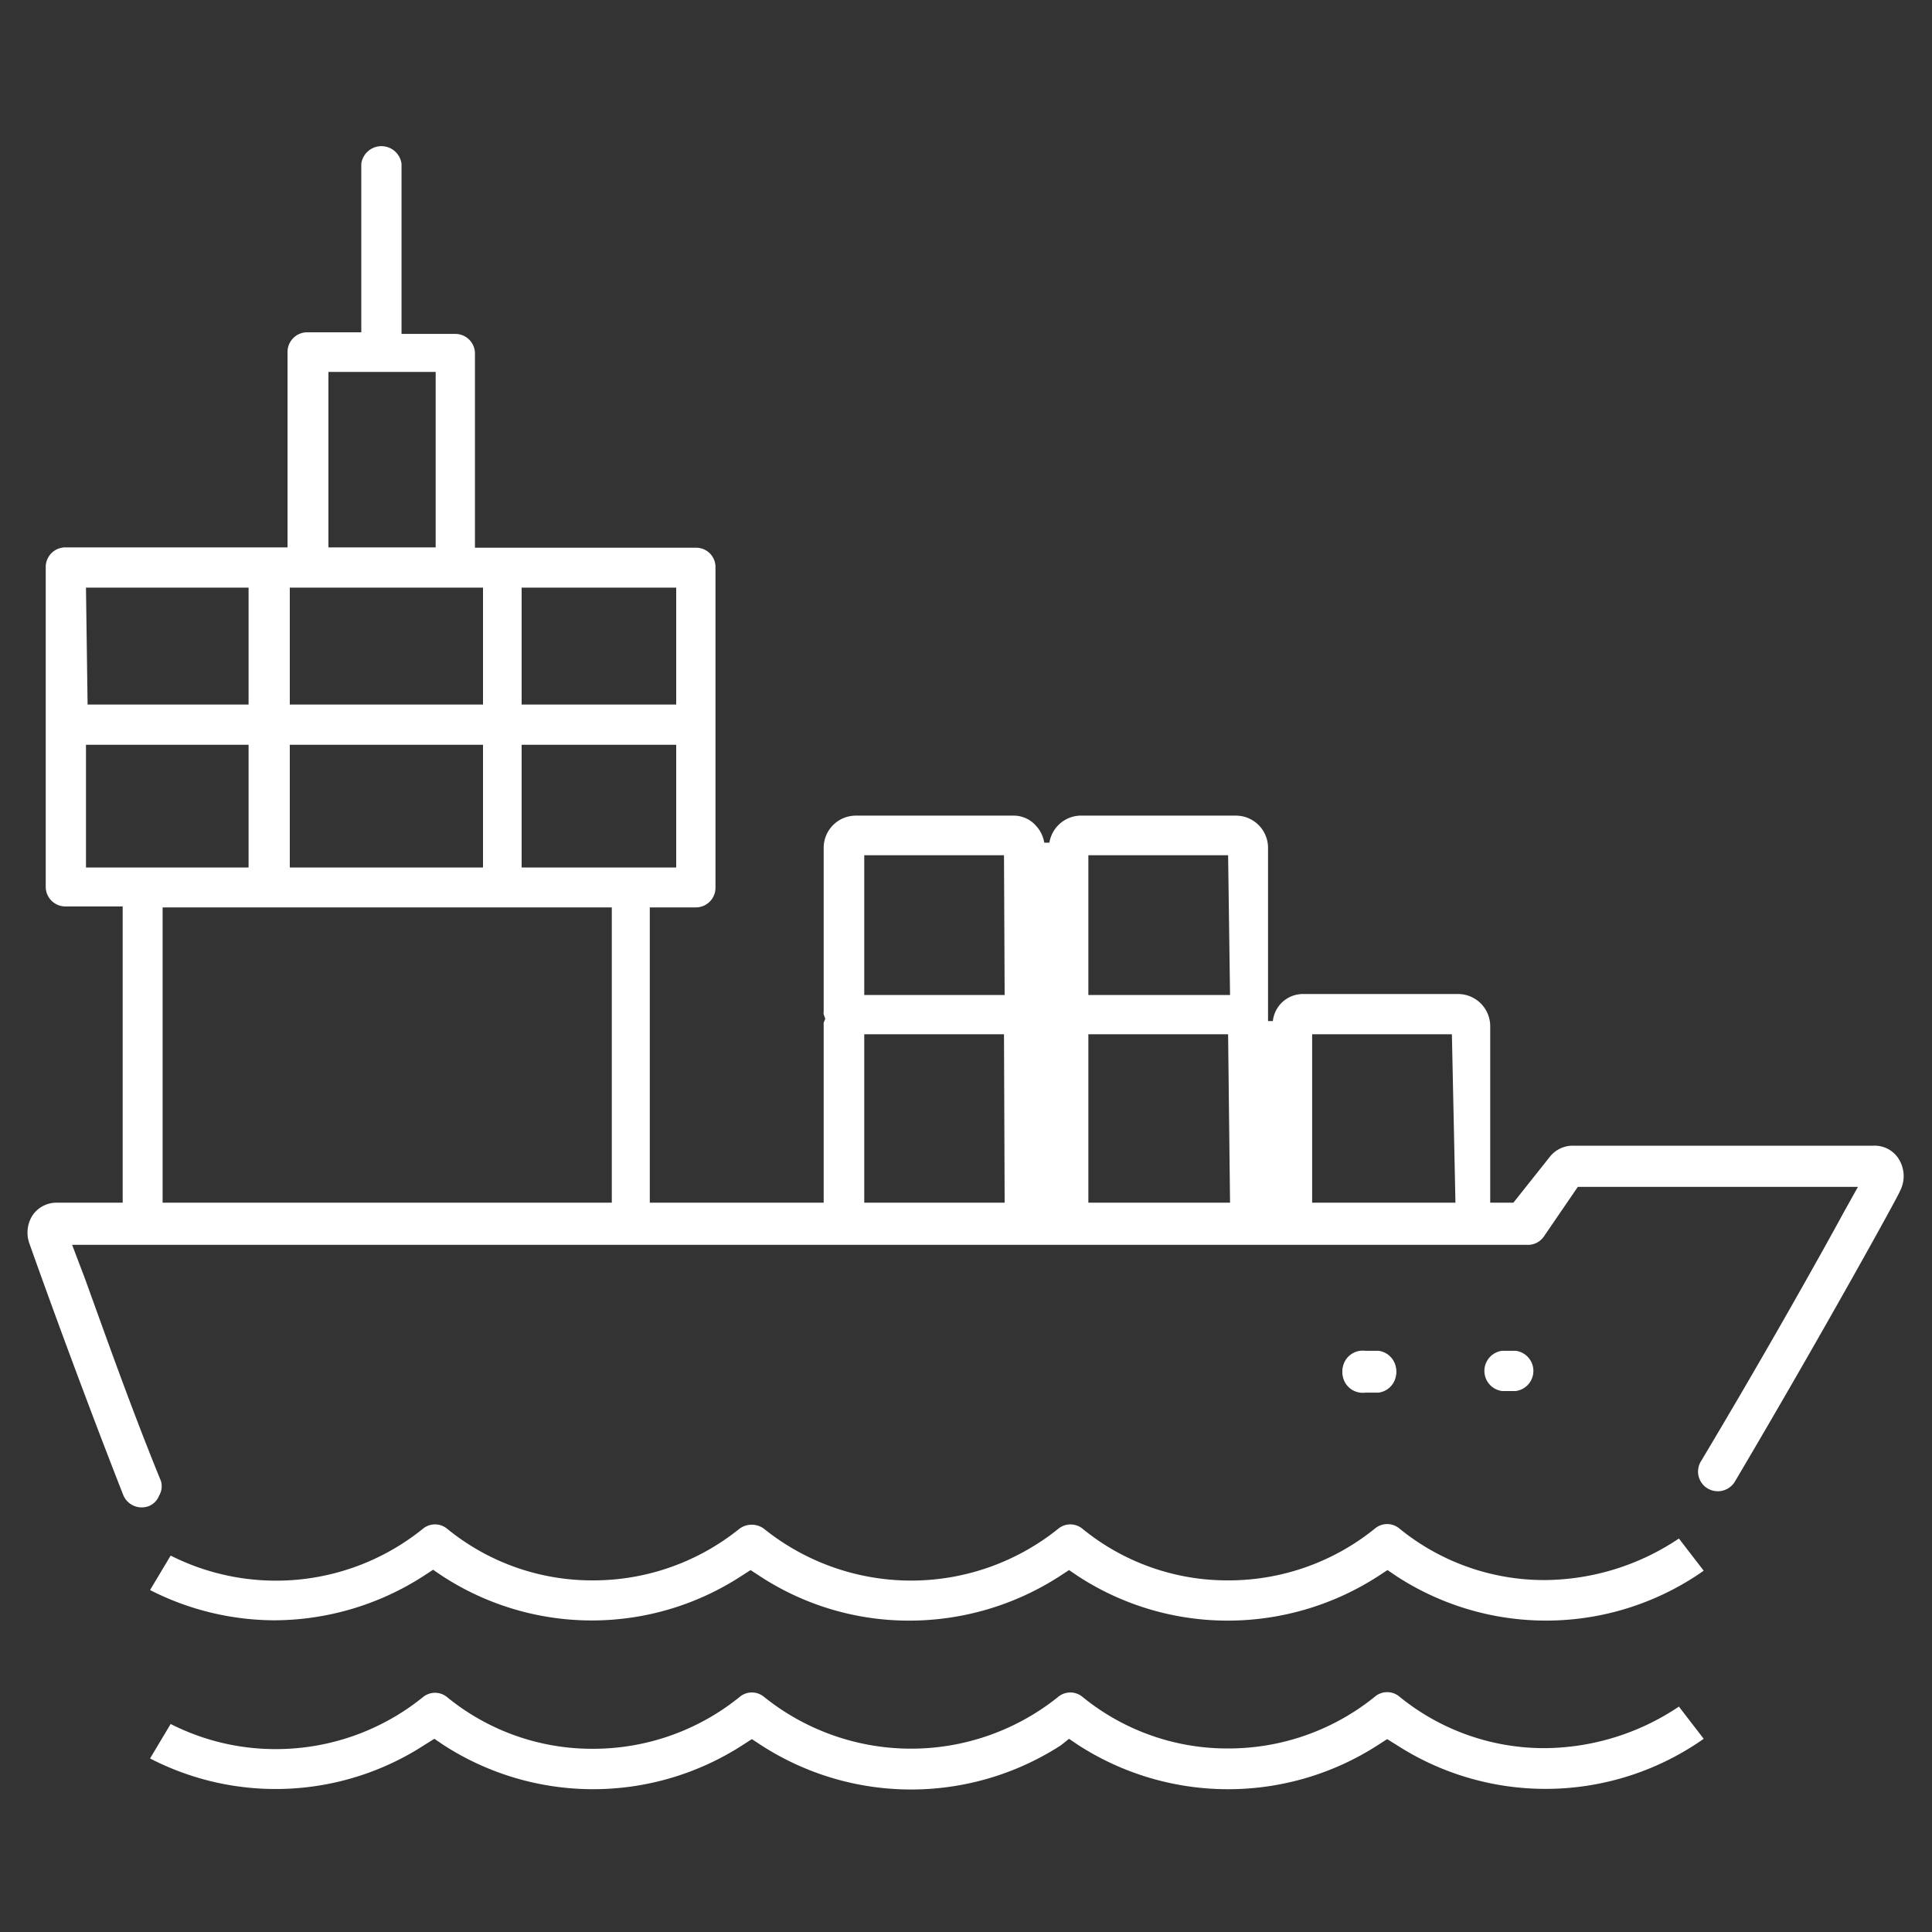
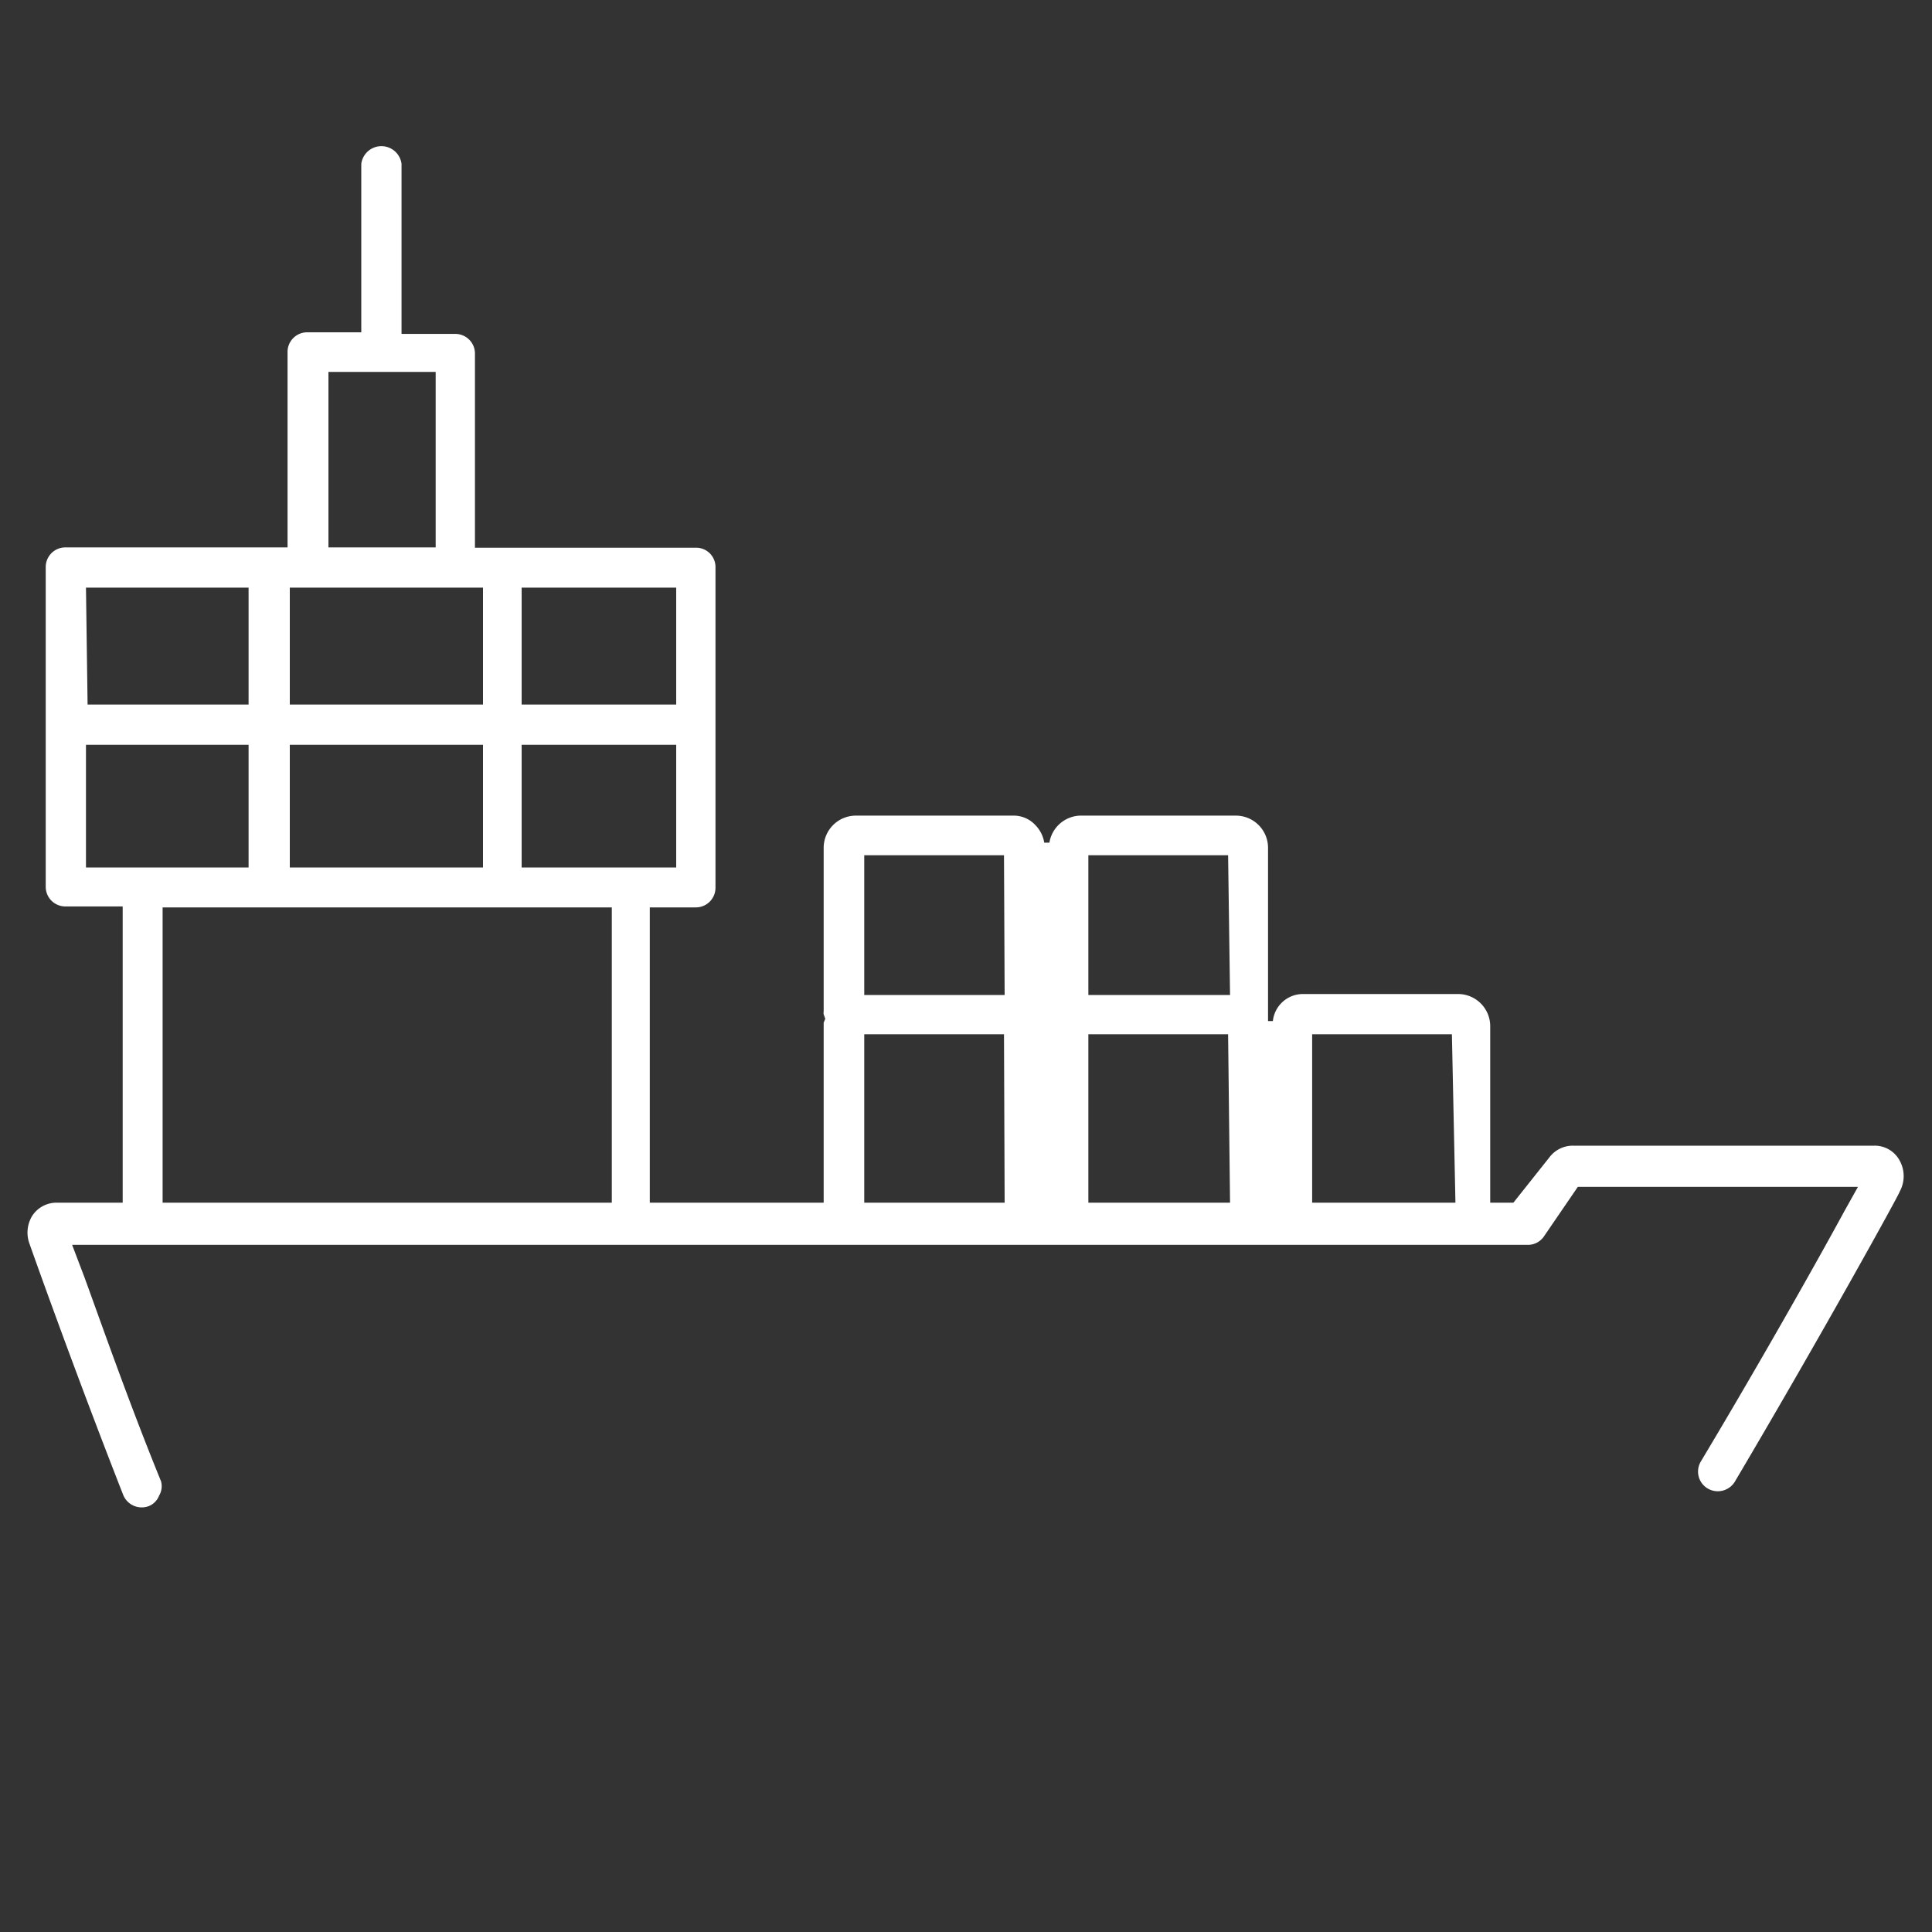
<svg xmlns="http://www.w3.org/2000/svg" id="Layer_1" data-name="Layer 1" viewBox="0 0 60 60">
  <rect x="0" y="0" width="60" height="60" fill="#333333" stroke="none" />
  <defs>
    <style>.cls-1{fill:#fff;}</style>
  </defs>
  <title>ship</title>
-   <path class="cls-1" d="M42.4,43.2h.41a.63.63,0,0,0,0-1.25H42.4a.63.63,0,1,0,0,1.25Z" />
-   <path class="cls-1" d="M42.4,42h.41a.63.63,0,0,1,0,1.25H42.4a.63.63,0,1,1,0-1.25Z" />
-   <path class="cls-1" d="M8.52,50.32a8.6,8.6,0,0,0,4.64-1.38l.29-.19.28.19a8.5,8.5,0,0,0,9.3,0l.28-.18.29.19a8.45,8.45,0,0,0,4.65,1.38,8.61,8.61,0,0,0,4.66-1.38l.29-.19.28.19a8.51,8.51,0,0,0,4.66,1.38,8.61,8.61,0,0,0,4.66-1.38l.29-.19.28.19a8.51,8.51,0,0,0,9.54-.17l-.77-1A7.55,7.55,0,0,1,48,49.07a7.11,7.11,0,0,1-4.54-1.6.59.59,0,0,0-.76,0,7.22,7.22,0,0,1-4.54,1.61,7.11,7.11,0,0,1-4.54-1.6.59.59,0,0,0-.76,0,7.29,7.29,0,0,1-9.13,0,.64.64,0,0,0-.77,0,7.22,7.22,0,0,1-4.53,1.6,7.11,7.11,0,0,1-4.54-1.6.59.59,0,0,0-.76,0,7.26,7.26,0,0,1-7.83.83l-.64,1.07A8.55,8.55,0,0,0,8.52,50.32Z" />
-   <path class="cls-1" d="M52.14,53A7.55,7.55,0,0,1,48,54.29a7.11,7.11,0,0,1-4.54-1.6.59.59,0,0,0-.76,0,7.22,7.22,0,0,1-4.54,1.61,7.11,7.11,0,0,1-4.54-1.6.59.59,0,0,0-.76,0,7.29,7.29,0,0,1-9.13,0,.59.59,0,0,0-.76,0,7.22,7.22,0,0,1-4.54,1.61,7.11,7.11,0,0,1-4.54-1.6.59.59,0,0,0-.76,0,7.26,7.26,0,0,1-4.57,1.61,7.18,7.18,0,0,1-3.26-.78l-.64,1.07a8.49,8.49,0,0,0,8.54-.43l.29-.18.28.19a8.55,8.55,0,0,0,9.3,0l.28-.18.29.19a8.57,8.57,0,0,0,9.31,0L33.2,54l.28.19a8.58,8.58,0,0,0,9.32,0l.28-.18.29.18A8.53,8.53,0,0,0,52.91,54Z" />
  <path class="cls-1" d="M59,36.05h0a.88.88,0,0,0-.8-.47H48.85a.91.91,0,0,0-.73.36L47,37.35h-.72V31.87a1,1,0,0,0-1-1H40.47a.94.94,0,0,0-.94.84h-.15V26.33a1,1,0,0,0-1-1H33.54a1,1,0,0,0-.95.84h-.16a1,1,0,0,0-.27-.54.92.92,0,0,0-.7-.3H26.58a1,1,0,0,0-1,1v5.08a.27.27,0,0,0,0,.09l.05.14-.05.12v5.59h-5.4V28.18l.53,0h.89a.61.61,0,0,0,.62-.62V17.63a.6.6,0,0,0-.62-.62H14.75V11a.61.61,0,0,0-.62-.63H12.47V5.09a.63.63,0,0,0-1.25,0v5.23H9.55a.61.61,0,0,0-.62.63V17H2.05a.61.61,0,0,0-.63.62v9.91a.61.61,0,0,0,.63.62H3.81v9.2H1.75a.9.9,0,0,0-.75.41,1,1,0,0,0-.09.85c.24.68,1.49,4.18,2.91,7.8a.62.62,0,0,0,.81.36.57.57,0,0,0,.31-.32A.57.57,0,0,0,5,46c-1-2.45-1.85-4.89-2.38-6.34l-.38-1h45.2a.6.6,0,0,0,.5-.25L49,36.86H57.7l-.43.77c-.65,1.2-2.41,4.35-4.45,7.76a.61.61,0,0,0,.22.84.62.62,0,0,0,.84-.22C56.6,41.41,59,37.06,59,37A1,1,0,0,0,59,36.05Zm-42.8-17.8H21v3.63h-4.8Zm0,4.88H21v3.81h-4.8Zm-6-11.58h3.33V17H10.2ZM9,18.25h6v3.63H9Zm0,4.88h6v3.81H9ZM2.67,18.25H7.72v3.63h-5Zm0,8.69V23.13H7.72v3.81ZM19,37.35H5.05V28.18l.52,0H19Zm12.2,0H26.84V32.12h4.34Zm0-6.45H26.84V26.56h4.34Zm7,6.45H33.8V32.12h4.34Zm0-6.45H33.8V26.56h4.34Zm7,6.45H40.75V32.12h4.34Z" />
-   <path class="cls-1" d="M46.65,43.2h.42a.63.63,0,0,0,0-1.25h-.42a.63.63,0,0,0,0,1.25Z" />
</svg>